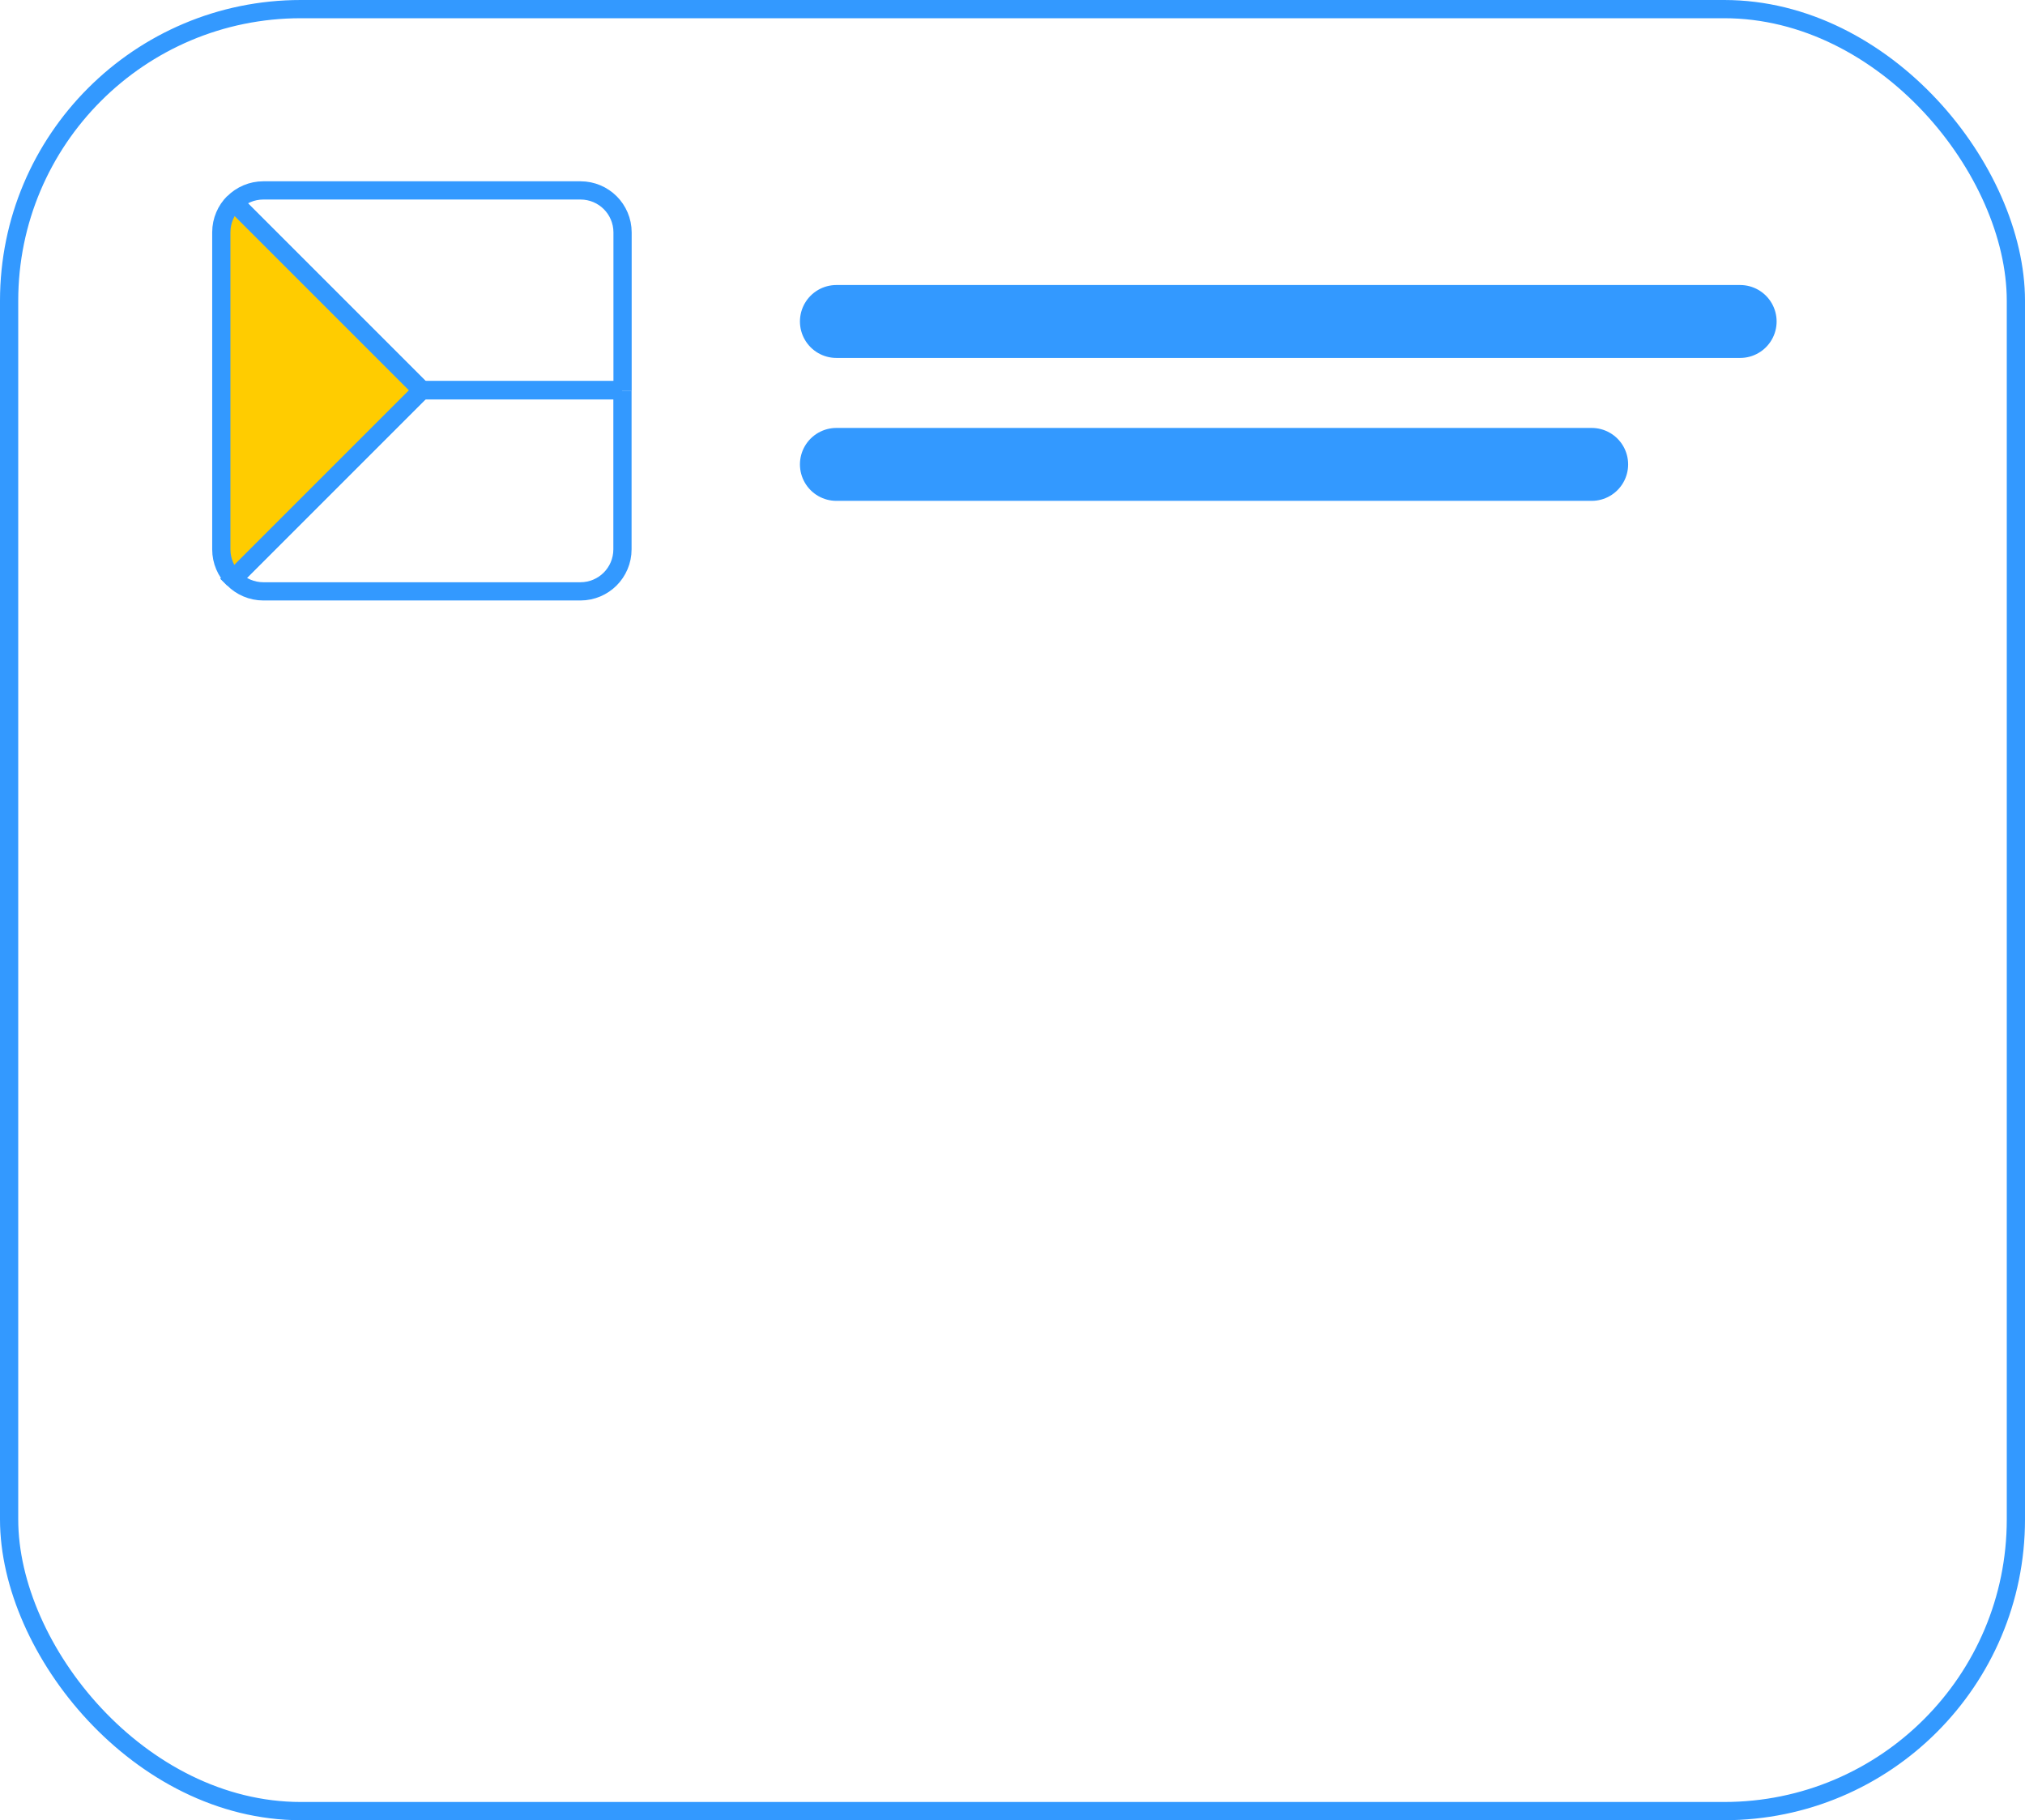
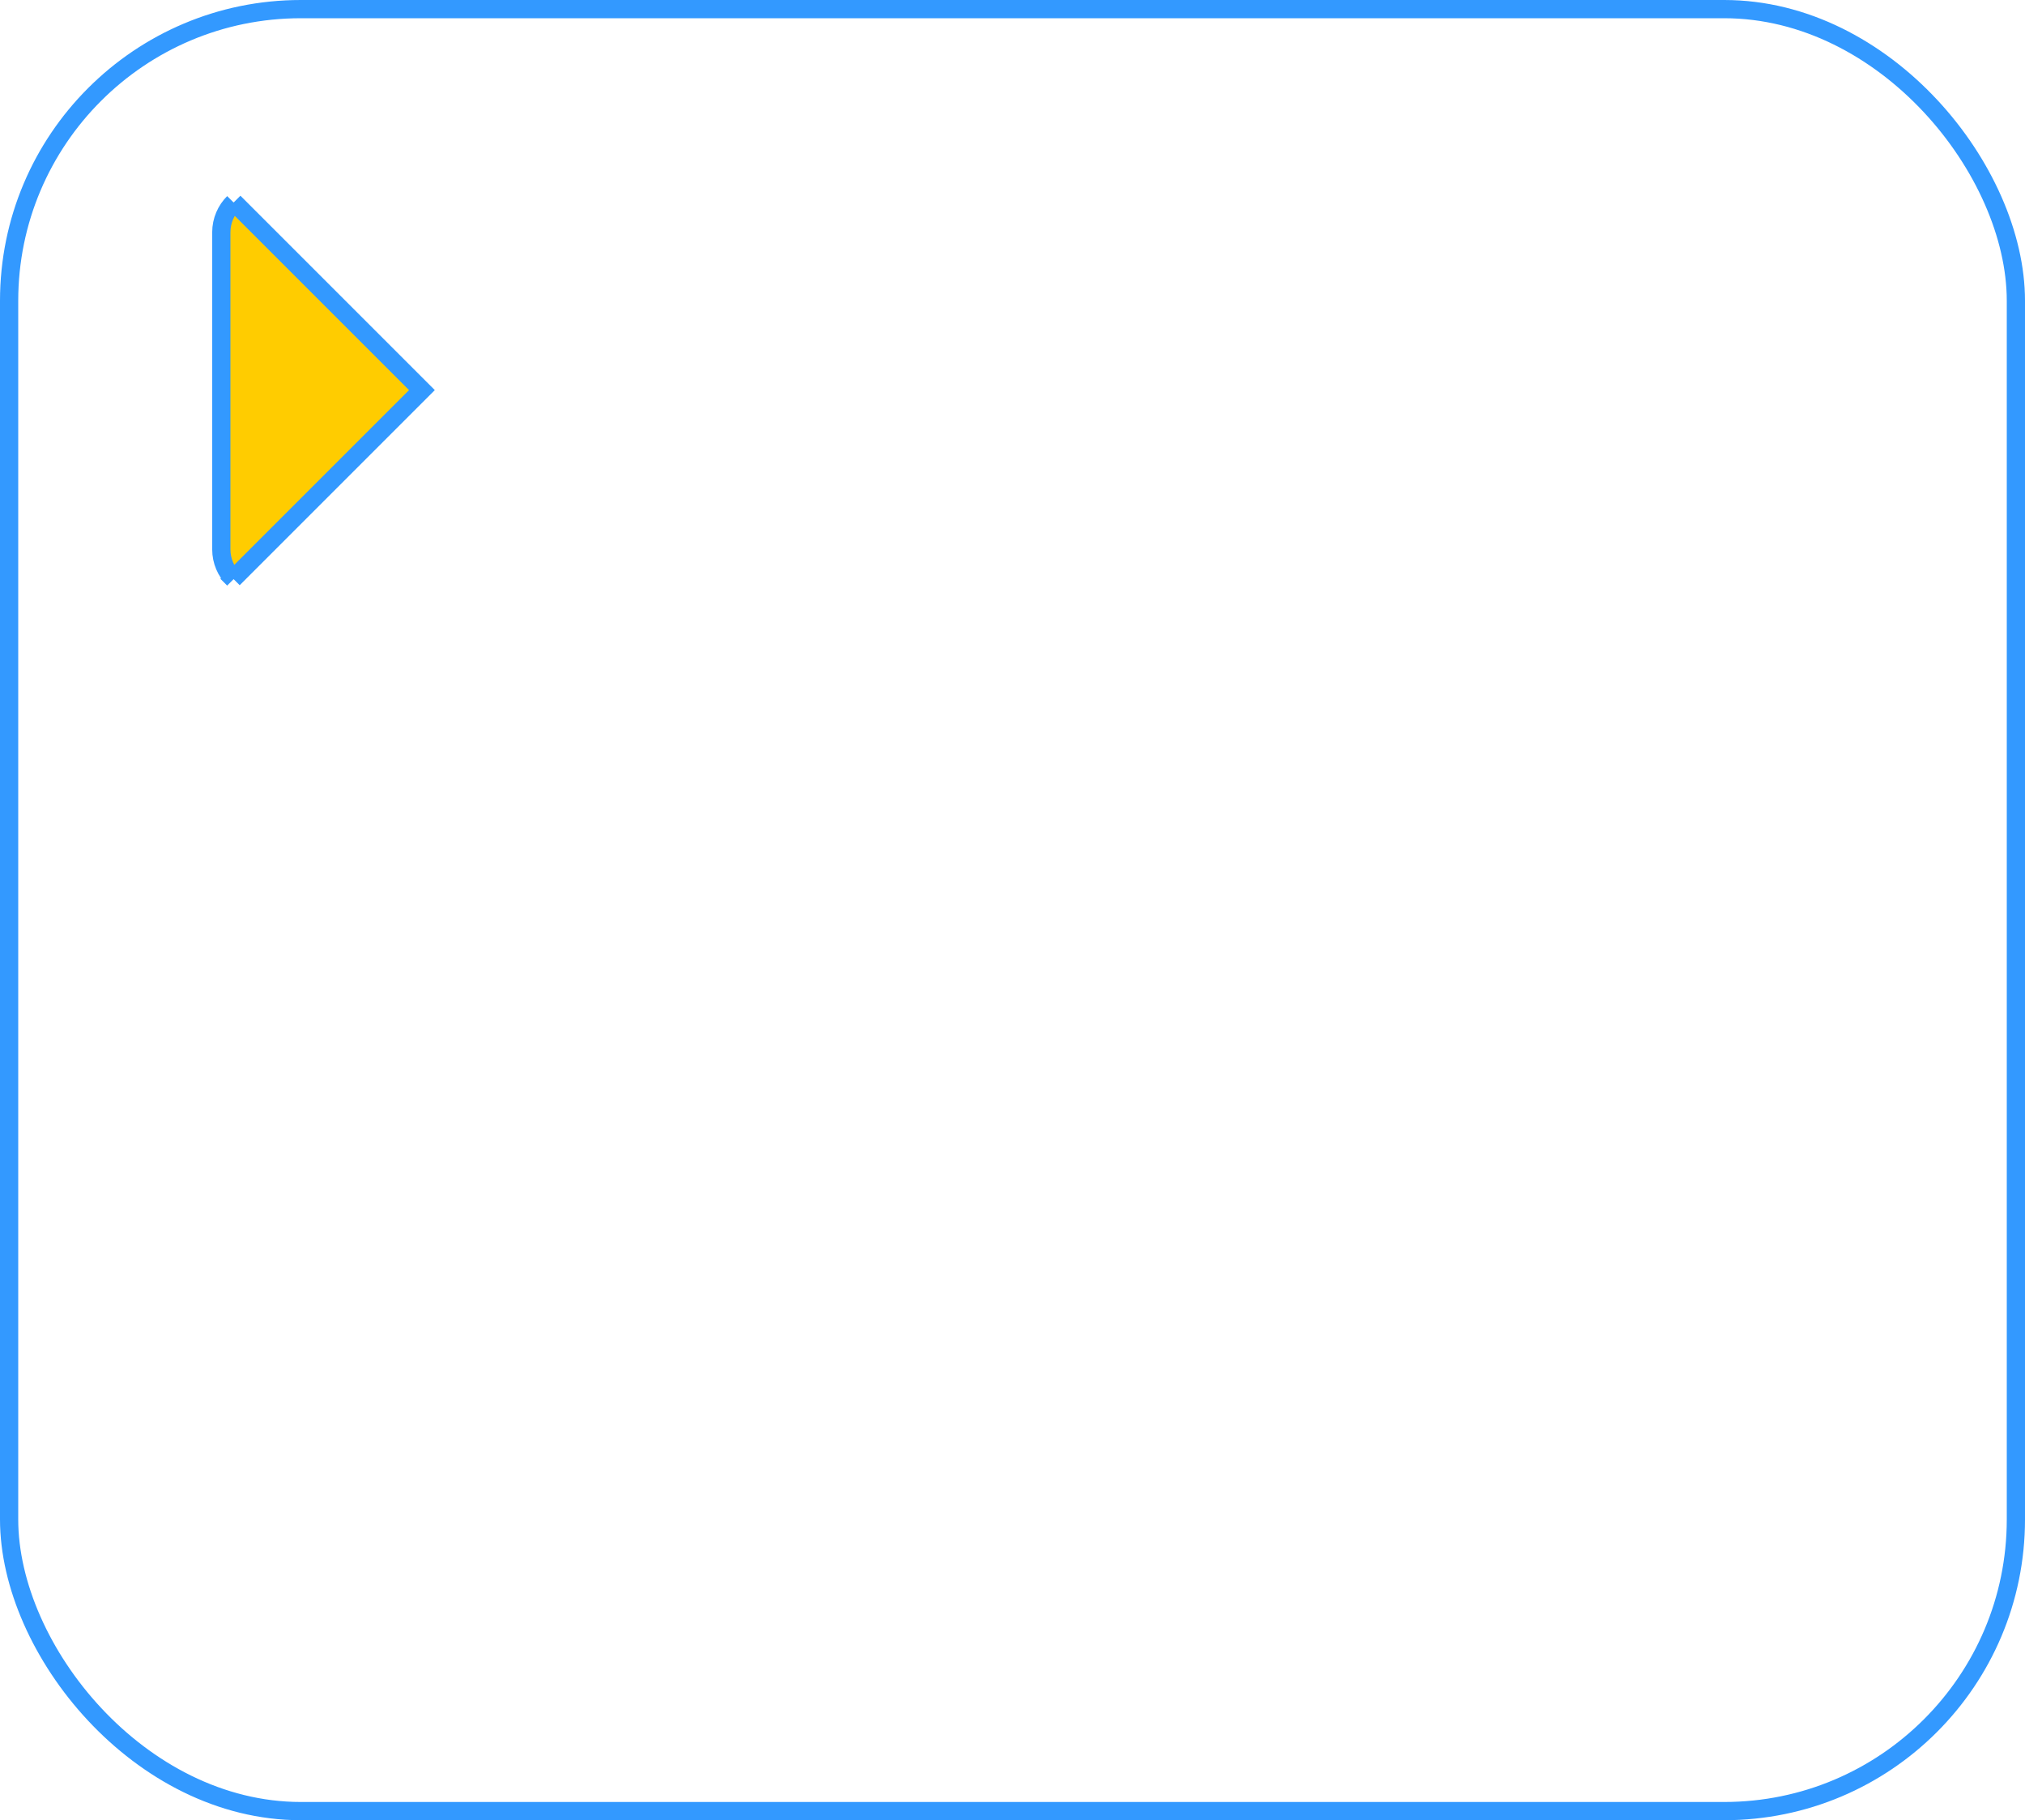
<svg xmlns="http://www.w3.org/2000/svg" id="Layer_2" data-name="Layer 2" viewBox="0 0 222.16 199.7">
  <defs>
    <style>
      .cls-1 {
        fill: #fc0;
      }

      .cls-1, .cls-2, .cls-3 {
        stroke: #39f;
        stroke-miterlimit: 10;
      }

      .cls-1, .cls-3 {
        stroke-width: 2px;
      }

      .cls-2 {
        stroke-linecap: round;
        stroke-width: 8px;
      }

      .cls-2, .cls-3 {
        fill: none;
      }
    </style>
  </defs>
  <g id="Layer_1-2" data-name="Layer 1">
    <rect class="cls-3" x="1" y="1" width="220.16" height="197.7" rx="32" ry="32" />
    <g>
-       <line class="cls-2" x1="91.76" y1="35.27" x2="190.91" y2="35.27" />
-       <line class="cls-2" x1="91.76" y1="50.95" x2="174.62" y2="50.95" />
-     </g>
+       </g>
    <g>
-       <path class="cls-3" d="M68.24,42.79h-21.95l-10.35,10.35-10.35,10.35.04.04c.83.83,1.99,1.35,3.26,1.35h34.79c1.27,0,2.43-.52,3.26-1.35s1.35-1.99,1.35-3.26v-17.39" />
      <path class="cls-1" d="M25.67,22.18l10.31,10.31,10.31,10.31-10.35,10.35-10.35,10.35.04.04c-.83-.83-1.35-1.99-1.35-3.26V25.48c0-1.27.52-2.43,1.35-3.26" />
-       <path class="cls-3" d="M68.3,42.89v-17.39c0-1.27-.52-2.43-1.35-3.26s-1.99-1.35-3.26-1.35H28.89c-1.27,0-2.43.52-3.26,1.35l.04-.03,10.31,10.31,10.31,10.31h21.95" />
    </g>
  </g>
</svg>